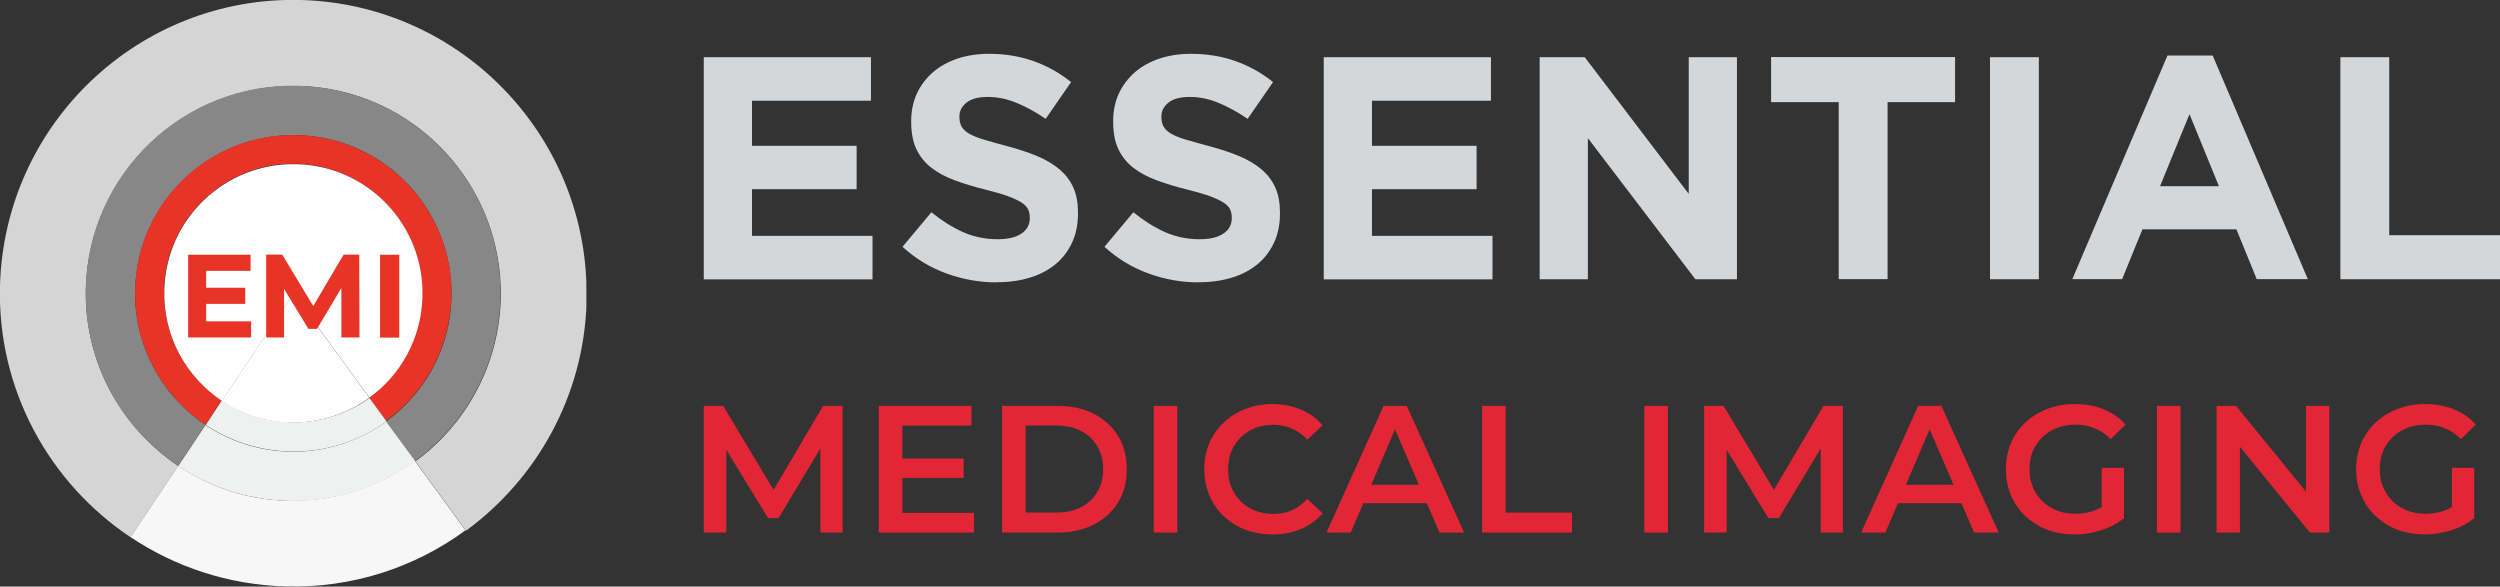
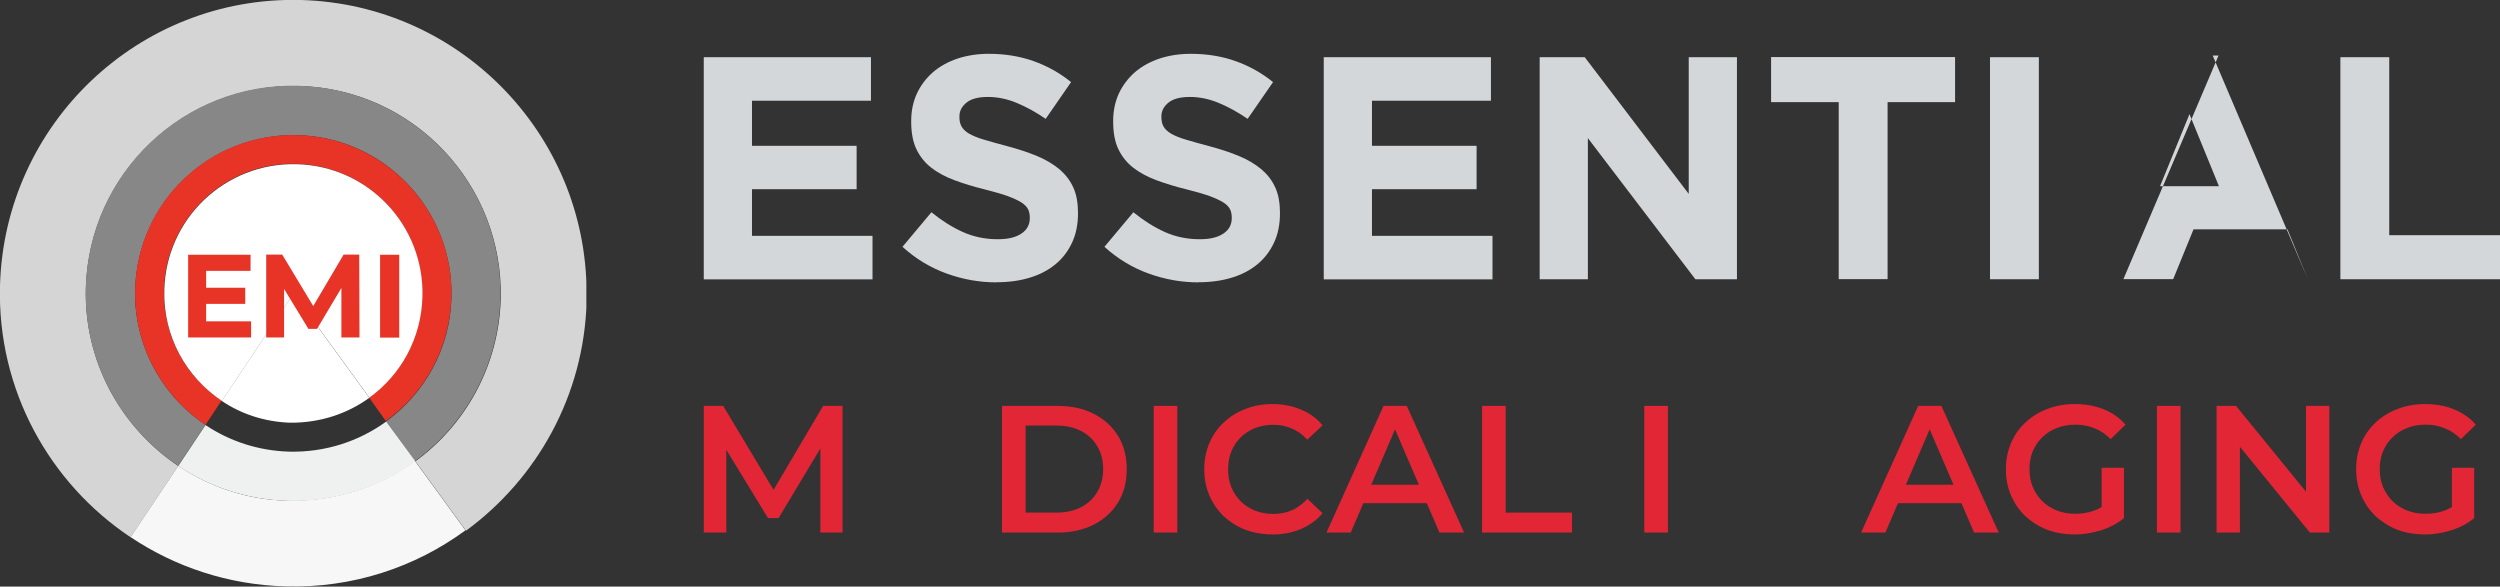
<svg xmlns="http://www.w3.org/2000/svg" id="Layer_1" viewBox="0 0 191.86 45.02">
  <rect x="0" y="0" width="191.86" height="45.02" fill="#333333" stroke="none" />
  <defs>
    <style>.cls-1{fill:none;}.cls-2{fill:#d4d7d9;}.cls-3{fill:#d5d5d6;}.cls-4{fill:#eff0f0;}.cls-5{fill:#e83426;}.cls-6{fill:#fff;}.cls-7{fill:#e32636;}.cls-8{fill:#f7f7f7;}.cls-9{fill:#888788;}.cls-10{clip-path:url(#clippath);}</style>
    <clipPath id="clippath">
      <rect class="cls-1" x="0" y="0" width="45" height="45" />
    </clipPath>
  </defs>
  <path class="cls-7" d="M54.01,40.87v-9.72h1.49l4.26,7.1h-.78l4.19-7.1h1.49v9.72s-1.7,0-1.7,0v-7.04s.35,0,.35,0l-3.56,5.93h-.81l-3.62-5.93h.42v7.04h-1.73Z" />
-   <path class="cls-7" d="M69.11,35.19h4.84v1.49h-4.84v-1.49ZM69.25,39.36h5.5v1.51h-7.31v-9.72h7.11v1.51h-5.3v6.69Z" />
  <path class="cls-7" d="M76.9,40.87v-9.72h4.26c1.06,0,1.99.2,2.78.61.8.41,1.42.97,1.86,1.69.45.72.67,1.57.67,2.56s-.22,1.82-.67,2.56c-.45.72-1.07,1.29-1.86,1.69-.8.41-1.73.61-2.78.61h-4.26ZM78.71,39.34h2.37c.73,0,1.36-.14,1.89-.42.54-.28.95-.67,1.24-1.17.3-.5.45-1.08.45-1.75s-.15-1.26-.45-1.75c-.29-.5-.7-.89-1.24-1.17-.53-.28-1.16-.42-1.89-.42h-2.37v6.67Z" />
  <path class="cls-7" d="M88.54,40.87v-9.72h1.81v9.72h-1.81Z" />
  <path class="cls-7" d="M97.63,41.01c-.74,0-1.43-.12-2.07-.36-.63-.25-1.18-.6-1.66-1.04-.46-.45-.83-.99-1.09-1.6-.26-.61-.39-1.28-.39-2s.13-1.39.39-2c.26-.61.63-1.14,1.1-1.58.47-.45,1.03-.8,1.66-1.04.63-.25,1.32-.38,2.07-.38.8,0,1.53.14,2.19.42.66.27,1.22.67,1.67,1.21l-1.17,1.1c-.35-.38-.75-.66-1.18-.85-.44-.19-.91-.29-1.42-.29s-.98.08-1.41.25c-.42.17-.78.4-1.1.71-.31.31-.55.67-.72,1.08-.17.42-.25.88-.25,1.38s.08.96.25,1.38c.18.42.42.78.72,1.08.32.31.68.54,1.1.71.43.17.9.25,1.41.25s.98-.09,1.42-.28c.44-.19.83-.49,1.18-.88l1.17,1.11c-.45.53-1.01.93-1.67,1.21-.66.28-1.39.42-2.2.42Z" />
  <path class="cls-7" d="M101.8,40.87l4.38-9.72h1.78l4.4,9.72h-1.89l-3.77-8.76h.72l-3.76,8.76h-1.86ZM103.81,38.62l.49-1.42h5.26l.49,1.42h-6.24Z" />
  <path class="cls-7" d="M113.74,40.87v-9.72h1.81v8.19h5.09v1.53h-6.9Z" />
  <path class="cls-7" d="M126.19,40.87v-9.72h1.81v9.72h-1.81Z" />
-   <path class="cls-7" d="M130.78,40.87v-9.72h1.49l4.26,7.1h-.78l4.19-7.1h1.49v9.72s-1.7,0-1.7,0v-7.04s.35,0,.35,0l-3.56,5.93h-.81l-3.62-5.93h.42v7.04h-1.73Z" />
  <path class="cls-7" d="M142.83,40.87l4.38-9.72h1.78l4.4,9.72h-1.89l-3.77-8.76h.72l-3.76,8.76h-1.87ZM144.85,38.62l.49-1.42h5.26l.49,1.42h-6.24Z" />
  <path class="cls-7" d="M159.19,41.01c-.76,0-1.46-.12-2.1-.36-.63-.25-1.18-.6-1.66-1.04-.47-.45-.84-.99-1.1-1.6s-.39-1.28-.39-2,.13-1.39.39-2,.63-1.14,1.1-1.58c.48-.45,1.04-.8,1.68-1.04.64-.25,1.34-.38,2.1-.38.83,0,1.57.13,2.23.4.67.27,1.23.66,1.68,1.18l-1.14,1.11c-.38-.38-.79-.66-1.24-.83-.44-.19-.92-.28-1.45-.28s-.98.08-1.42.25c-.44.17-.81.4-1.13.71-.32.31-.56.67-.74,1.08-.17.42-.25.88-.25,1.38s.08.94.25,1.36c.18.42.42.78.74,1.1.32.31.69.54,1.11.71.43.17.9.25,1.42.25.48,0,.95-.07,1.39-.22.45-.16.89-.42,1.29-.78l1.03,1.35c-.51.41-1.1.72-1.78.93-.67.2-1.35.31-2.03.31ZM161.29,39.54v-3.64h1.71v3.88l-1.71-.24Z" />
  <path class="cls-7" d="M165.53,40.87v-9.72h1.81v9.72h-1.81Z" />
  <path class="cls-7" d="M170.11,40.87v-9.72h1.49l6.11,7.49h-.74v-7.49h1.79v9.72h-1.49l-6.11-7.49h.74v7.49h-1.8Z" />
  <path class="cls-7" d="M186.07,41.01c-.76,0-1.46-.12-2.1-.36-.63-.25-1.18-.6-1.66-1.04-.47-.45-.84-.99-1.1-1.6-.26-.61-.39-1.28-.39-2s.13-1.39.39-2c.26-.61.63-1.14,1.1-1.58.48-.45,1.04-.8,1.68-1.04.64-.25,1.34-.38,2.1-.38.83,0,1.57.13,2.23.4.67.27,1.23.66,1.68,1.18l-1.14,1.11c-.38-.38-.79-.66-1.24-.83-.44-.19-.92-.28-1.45-.28s-.98.08-1.42.25c-.44.17-.81.4-1.13.71-.32.31-.56.67-.74,1.08-.17.42-.25.88-.25,1.38s.08.94.25,1.36c.18.42.42.78.74,1.1.31.31.69.54,1.11.71.43.17.9.25,1.42.25.48,0,.95-.07,1.39-.22.46-.16.89-.42,1.29-.78l1.03,1.35c-.51.41-1.1.72-1.78.93-.67.2-1.35.31-2.03.31ZM188.17,39.54v-3.64h1.71v3.88l-1.71-.24Z" />
  <g class="cls-10">
    <path class="cls-3" d="M45.01,23.11C45.33,10.69,35.53.35,23.11,0,10.69-.33.35,9.48,0,21.91c-.22,8.03,3.81,15.17,10.02,19.32l3.66-5.47c-4.39-2.95-7.24-8-7.09-13.67.25-8.79,7.56-15.71,16.35-15.49,8.79.22,15.71,7.56,15.49,16.35-.15,5.13-2.7,9.65-6.55,12.45l3.88,5.33c5.43-3.98,9.06-10.34,9.26-17.6Z" />
    <path class="cls-9" d="M10.37,22.18c.2-6.7,5.77-11.98,12.47-11.81,6.7.17,11.98,5.77,11.81,12.47-.1,3.93-2.06,7.34-5.01,9.5l2.21,3.04c3.85-2.8,6.41-7.32,6.55-12.45.25-8.79-6.7-16.1-15.49-16.35-8.79-.25-16.08,6.7-16.33,15.49-.15,5.67,2.68,10.73,7.09,13.67l2.09-3.14c-3.34-2.23-5.5-6.09-5.4-10.43Z" />
    <path class="cls-5" d="M34.65,22.84c.17-6.7-5.11-12.27-11.81-12.47-6.7-.2-12.3,5.11-12.47,11.81-.12,4.32,2.06,8.18,5.4,10.43l1.23-1.87c-2.75-1.82-4.49-4.98-4.42-8.52.15-5.47,4.71-9.8,10.16-9.65,5.47.15,9.8,4.69,9.65,10.16-.1,3.19-1.67,5.99-4.08,7.76l1.3,1.82c2.97-2.14,4.91-5.57,5.03-9.48Z" />
    <path class="cls-6" d="M28.34,30.52c2.41-1.74,4-4.54,4.08-7.76.15-5.47-4.17-10.02-9.65-10.16s-10.02,4.17-10.16,9.65c-.1,3.54,1.67,6.68,4.42,8.52l5.5-8.25,5.82,8Z" />
    <path class="cls-8" d="M22.08,38.43c-3.12-.07-5.99-1.06-8.4-2.68l-3.66,5.47c3.41,2.28,7.49,3.66,11.88,3.78,5.16.15,9.97-1.47,13.82-4.3l-3.88-5.33c-2.73,1.99-6.11,3.14-9.77,3.04Z" />
    <path class="cls-4" d="M31.87,35.39l-2.23-3.04c-2.09,1.52-4.69,2.38-7.46,2.31-2.38-.07-4.57-.81-6.41-2.04l-2.09,3.14c2.41,1.62,5.28,2.58,8.4,2.68,3.66.1,7.05-1.06,9.8-3.04Z" />
-     <path class="cls-4" d="M22.25,32.41c-1.94-.05-3.73-.66-5.23-1.67l-1.23,1.87c1.84,1.23,4.03,1.96,6.41,2.04,2.77.07,5.38-.79,7.46-2.31l-1.3-1.79c-1.74,1.23-3.85,1.91-6.11,1.87Z" />
    <path class="cls-6" d="M28.34,30.52l-5.82-8-5.5,8.25c1.5,1.01,3.29,1.6,5.23,1.67,2.26.02,4.37-.66,6.09-1.91Z" />
    <path class="cls-5" d="M26.2,25.91v-3.81l-1.87,3.14h-.66l-1.87-3.07v3.73h-1.37v-6.36h1.23l2.38,3.95,2.33-3.95h1.2l.02,6.36h-1.4Z" />
    <path class="cls-5" d="M29.17,19.55h1.47v6.36h-1.47v-6.36Z" />
    <path class="cls-5" d="M14.44,19.55h4.79v1.24h-3.41v1.29h3v1.24h-3v1.34h3.45v1.24h-4.83v-6.36Z" />
  </g>
  <path class="cls-2" d="M54.01,4.39h12.83v3.34h-9.13v3.46h8.03v3.33h-8.03v3.58h9.25v3.34h-12.95V4.39Z" />
  <path class="cls-2" d="M76.49,21.67c-1.3,0-2.57-.22-3.82-.67-1.25-.45-2.39-1.13-3.41-2.06l2.22-2.65c.78.63,1.58,1.14,2.4,1.51.82.37,1.72.56,2.69.56.78,0,1.38-.14,1.81-.43.43-.28.65-.68.65-1.18v-.05c0-.24-.04-.46-.13-.64s-.26-.36-.51-.52c-.25-.16-.6-.32-1.05-.49-.45-.16-1.03-.33-1.75-.51-.86-.21-1.64-.45-2.34-.71-.7-.26-1.29-.58-1.78-.96-.49-.38-.87-.86-1.14-1.42s-.4-1.27-.4-2.12v-.05c0-.78.15-1.48.44-2.11.29-.62.7-1.16,1.22-1.62.52-.45,1.15-.8,1.88-1.05.73-.24,1.53-.37,2.41-.37,1.25,0,2.4.19,3.44.56,1.05.37,2.01.91,2.88,1.61l-1.95,2.82c-.76-.52-1.51-.93-2.24-1.23-.73-.3-1.46-.45-2.19-.45s-1.28.14-1.64.43-.55.64-.55,1.06v.05c0,.28.05.52.16.72s.3.39.57.55c.28.16.65.32,1.13.46s1.09.32,1.82.51c.86.23,1.63.48,2.31.77.68.28,1.24.63,1.71,1.02.46.4.81.86,1.05,1.4s.35,1.18.35,1.92v.05c0,.84-.15,1.59-.46,2.25-.31.66-.73,1.21-1.28,1.66-.55.45-1.2.79-1.96,1.02-.76.23-1.6.35-2.53.35Z" />
  <path class="cls-2" d="M91.99,21.67c-1.3,0-2.57-.22-3.82-.67-1.25-.45-2.39-1.13-3.41-2.06l2.22-2.65c.78.63,1.58,1.14,2.4,1.51.82.37,1.72.56,2.69.56.78,0,1.38-.14,1.81-.43.43-.28.65-.68.65-1.18v-.05c0-.24-.04-.46-.13-.64s-.26-.36-.51-.52c-.25-.16-.6-.32-1.05-.49-.45-.16-1.03-.33-1.75-.51-.86-.21-1.64-.45-2.34-.71-.7-.26-1.29-.58-1.78-.96-.49-.38-.87-.86-1.14-1.42s-.4-1.27-.4-2.12v-.05c0-.78.15-1.48.44-2.11.29-.62.7-1.16,1.22-1.62.52-.45,1.15-.8,1.88-1.05.73-.24,1.53-.37,2.41-.37,1.25,0,2.4.19,3.44.56,1.05.37,2.01.91,2.88,1.61l-1.95,2.82c-.76-.52-1.51-.93-2.24-1.23-.73-.3-1.46-.45-2.19-.45s-1.28.14-1.64.43-.55.64-.55,1.06v.05c0,.28.05.52.16.72s.3.39.57.55c.28.16.65.32,1.13.46s1.09.32,1.82.51c.86.23,1.63.48,2.31.77.68.28,1.24.63,1.71,1.02.46.4.81.86,1.05,1.4s.35,1.18.35,1.92v.05c0,.84-.15,1.59-.46,2.25-.31.66-.73,1.21-1.28,1.66-.55.45-1.2.79-1.96,1.02-.76.23-1.6.35-2.53.35Z" />
  <path class="cls-2" d="M101.59,4.39h12.83v3.34h-9.13v3.46h8.03v3.33h-8.03v3.58h9.25v3.34h-12.95V4.39Z" />
  <path class="cls-2" d="M118.16,4.39h3.46l7.98,10.49V4.39h3.7v17.04h-3.19l-8.25-10.83v10.83h-3.7V4.39Z" />
  <path class="cls-2" d="M141.1,7.84h-5.18v-3.46h14.12v3.46h-5.18v13.58h-3.75V7.84Z" />
  <path class="cls-2" d="M152.72,4.39h3.75v17.04h-3.75V4.39Z" />
-   <path class="cls-2" d="M166.35,4.26h3.46l7.3,17.16h-3.92l-1.56-3.82h-7.21l-1.56,3.82h-3.82l7.3-17.16ZM170.29,14.29l-2.26-5.53-2.26,5.53h4.53Z" />
+   <path class="cls-2" d="M166.35,4.26h3.46l7.3,17.16l-1.56-3.82h-7.21l-1.56,3.82h-3.82l7.3-17.16ZM170.29,14.29l-2.26-5.53-2.26,5.53h4.53Z" />
  <path class="cls-2" d="M179.61,4.39h3.75v13.66h8.5v3.38h-12.25V4.39Z" />
</svg>